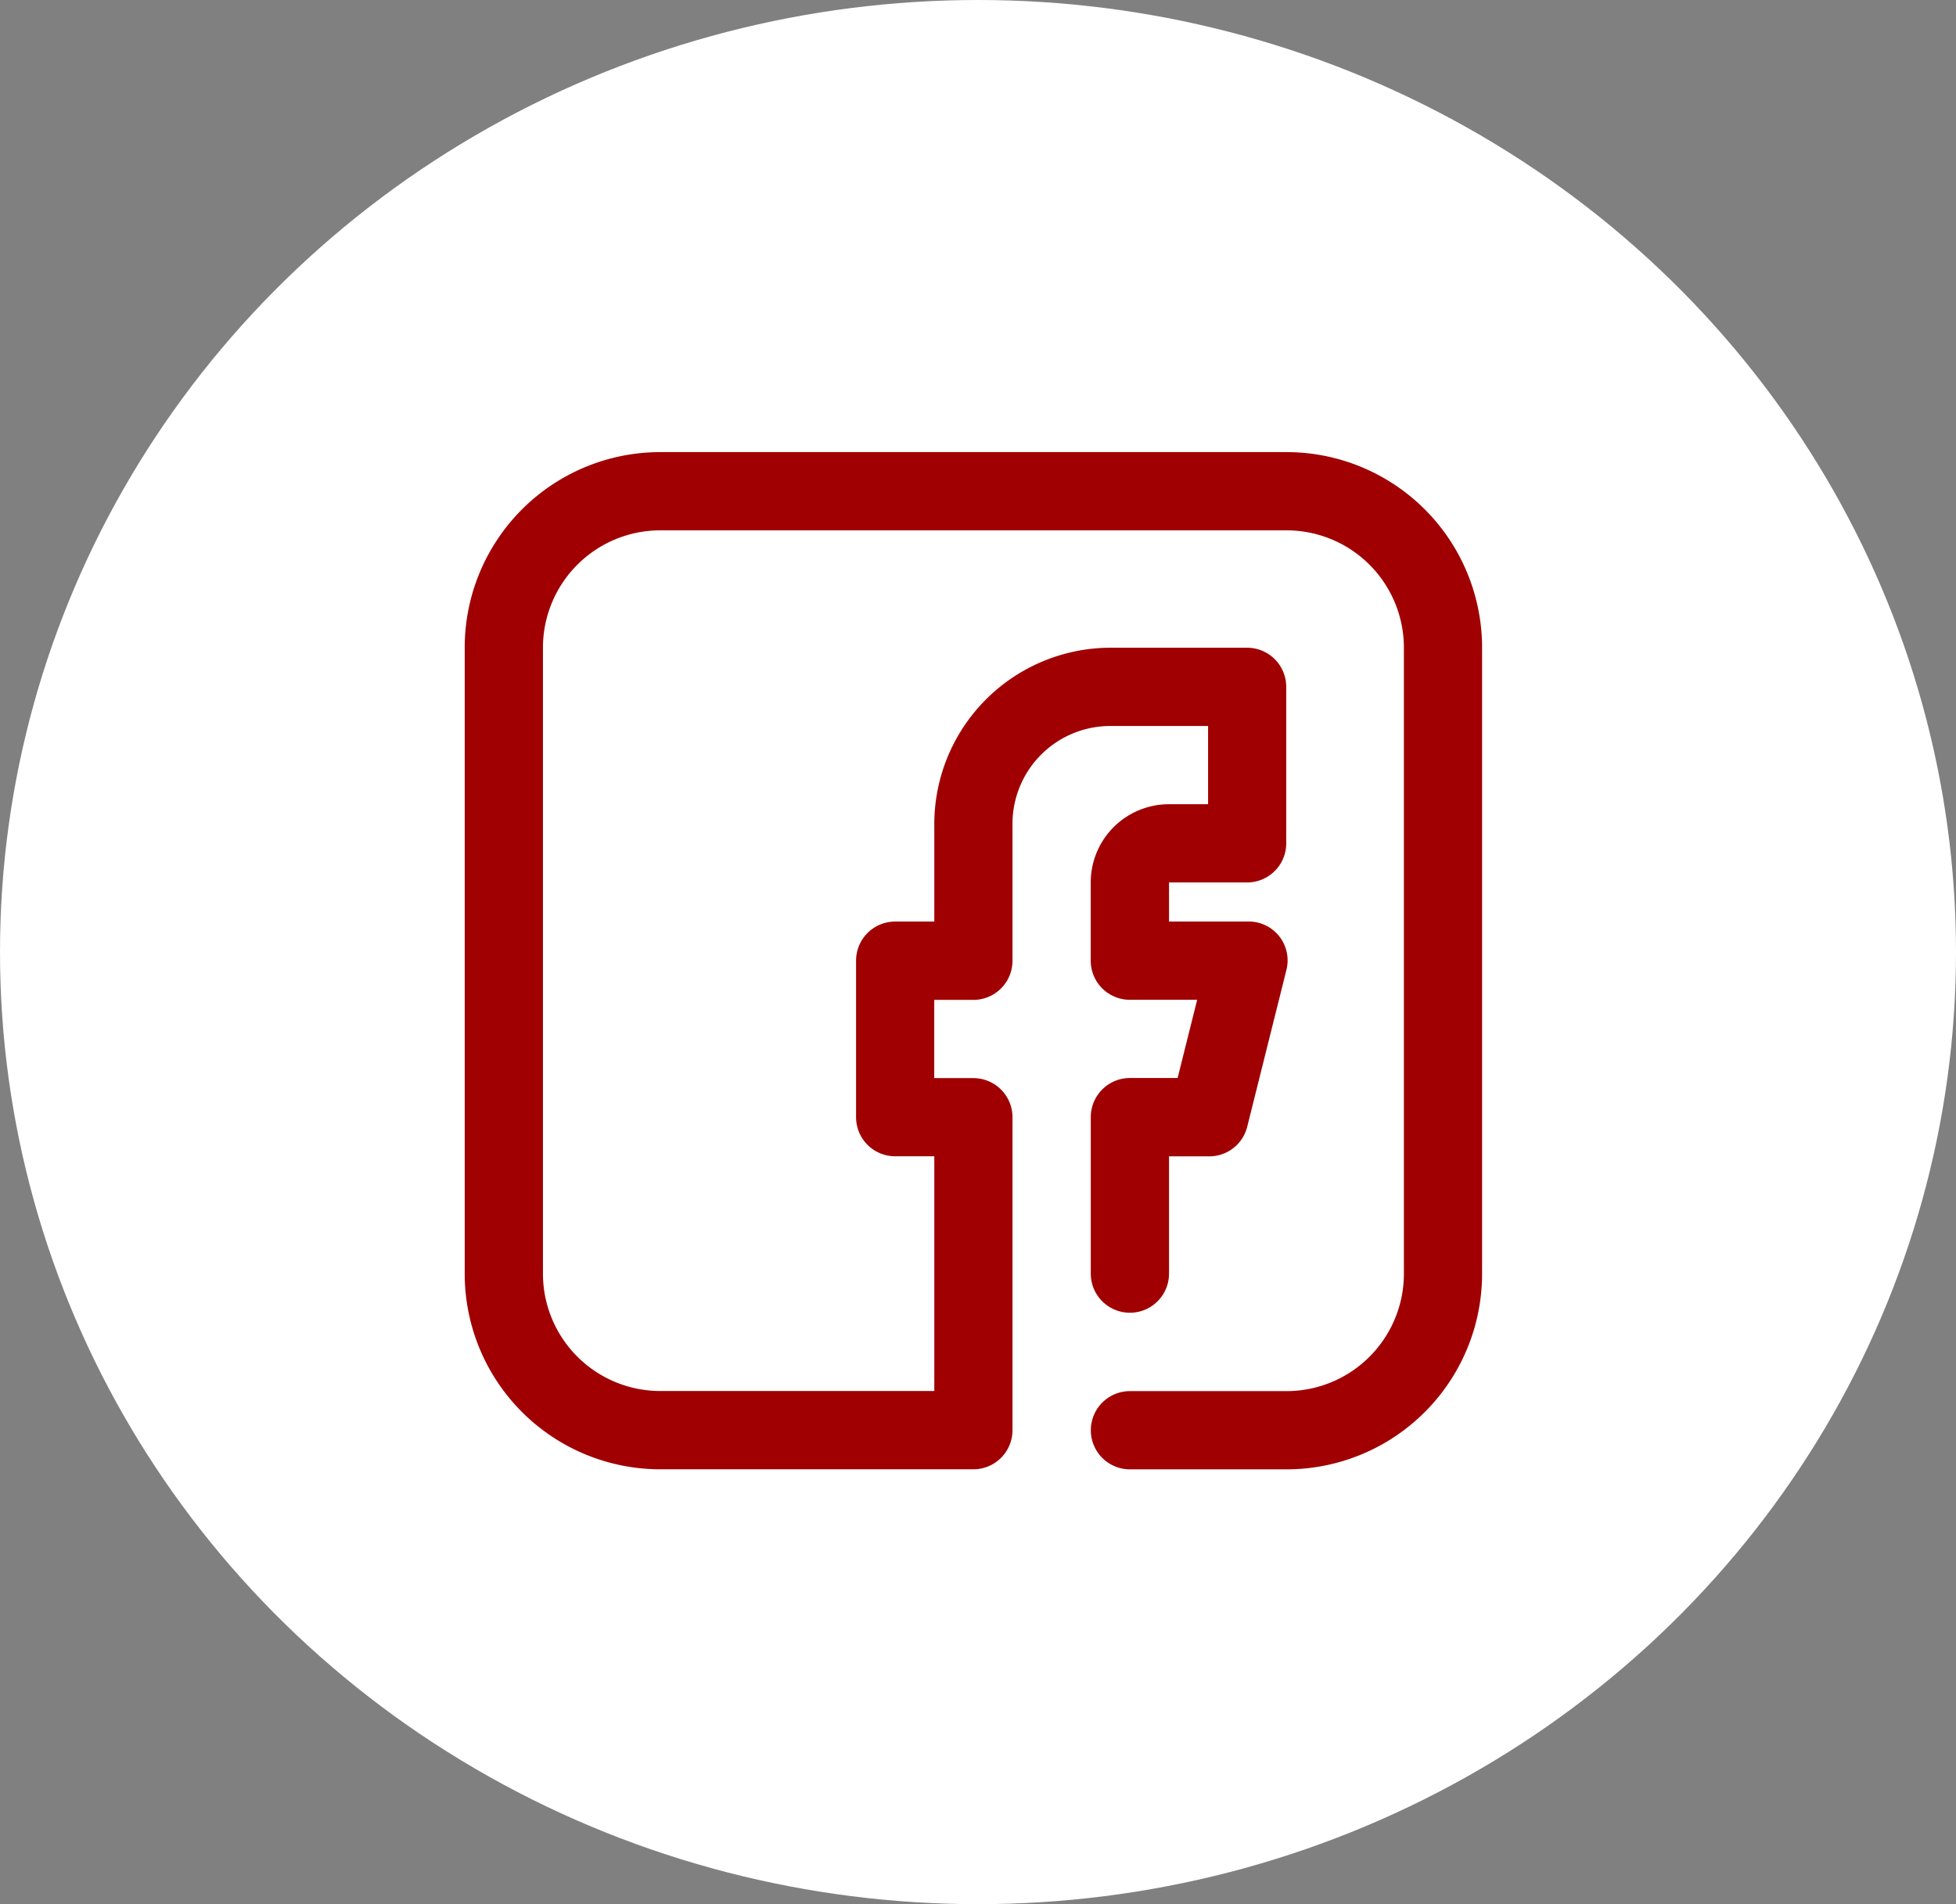
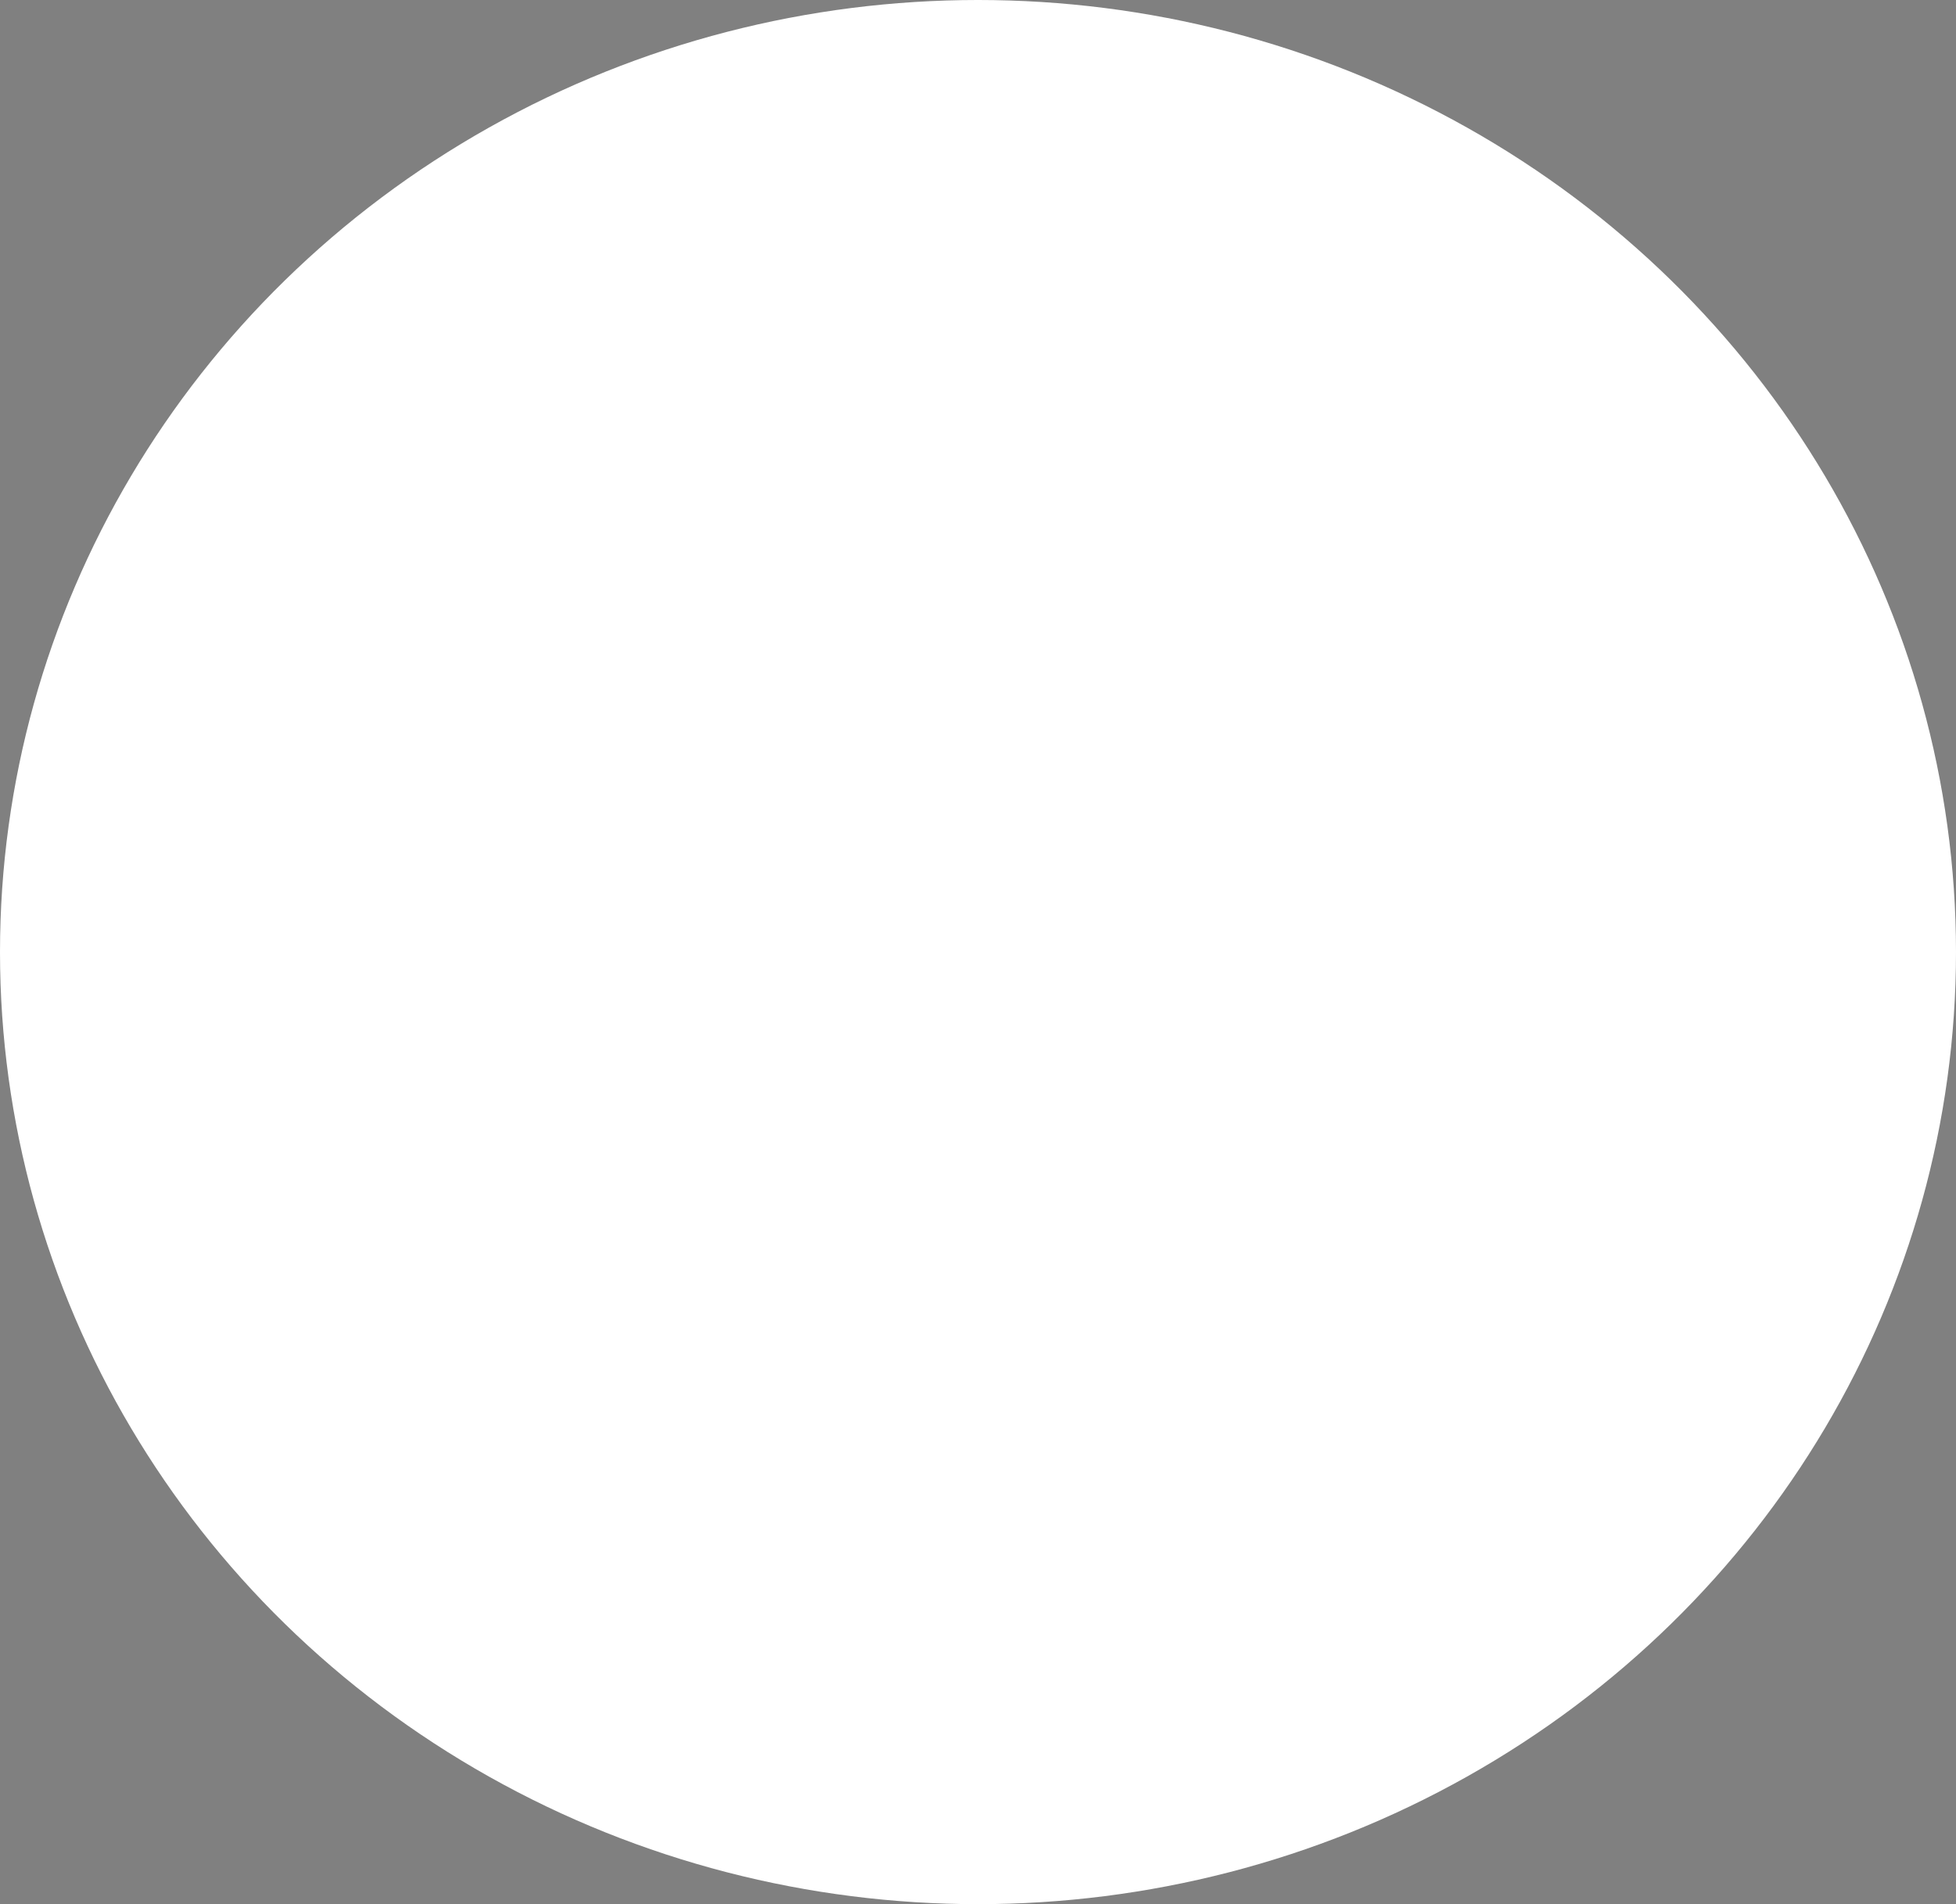
<svg xmlns="http://www.w3.org/2000/svg" width="38" height="37" viewBox="0 0 38 37">
  <rect x="0" y="0" width="38" height="37" fill="#808080" stroke="none" />
  <g id="facebook-footer" transform="translate(-92)">
    <ellipse id="Elipse_8" data-name="Elipse 8" cx="19" cy="18.5" rx="19" ry="18.5" transform="translate(92)" fill="#fff" />
-     <path id="facebook_fb_face_book" data-name="facebook fb face book" d="M18.965,3H6.8A3.8,3.8,0,0,0,3,6.8V18.965a3.8,3.8,0,0,0,3.8,3.8h6.082a.76.76,0,0,0,.76-.76V15.924a.76.76,0,0,0-.76-.76h-.76v-1.52h.76a.76.76,0,0,0,.76-.76V10.222a1.9,1.9,0,0,1,1.9-1.9h1.9v1.52h-.76a1.52,1.52,0,0,0-1.52,1.52v1.52a.76.76,0,0,0,.76.76h1.308l-.38,1.52h-.927a.76.76,0,0,0-.76.76v3.041a.76.76,0,1,0,1.52,0V16.684h.76a.76.76,0,0,0,.76-.578l.76-3.041a.755.755,0,0,0-.76-.943h-1.52v-.76H18.2a.76.76,0,0,0,.76-.76V7.561a.76.76,0,0,0-.76-.76H15.544a3.429,3.429,0,0,0-3.421,3.421v1.9h-.76a.76.76,0,0,0-.76.76v3.041a.76.76,0,0,0,.76.76h.76v4.561H6.8A2.281,2.281,0,0,1,4.52,18.965V6.8A2.281,2.281,0,0,1,6.8,4.52H18.965A2.281,2.281,0,0,1,21.246,6.8V18.965a2.281,2.281,0,0,1-2.281,2.281H15.924a.76.76,0,1,0,0,1.52h3.041a3.8,3.8,0,0,0,3.8-3.8V6.8A3.8,3.8,0,0,0,18.965,3Z" transform="translate(98.028 5.785)" fill="#a00002" />
  </g>
</svg>